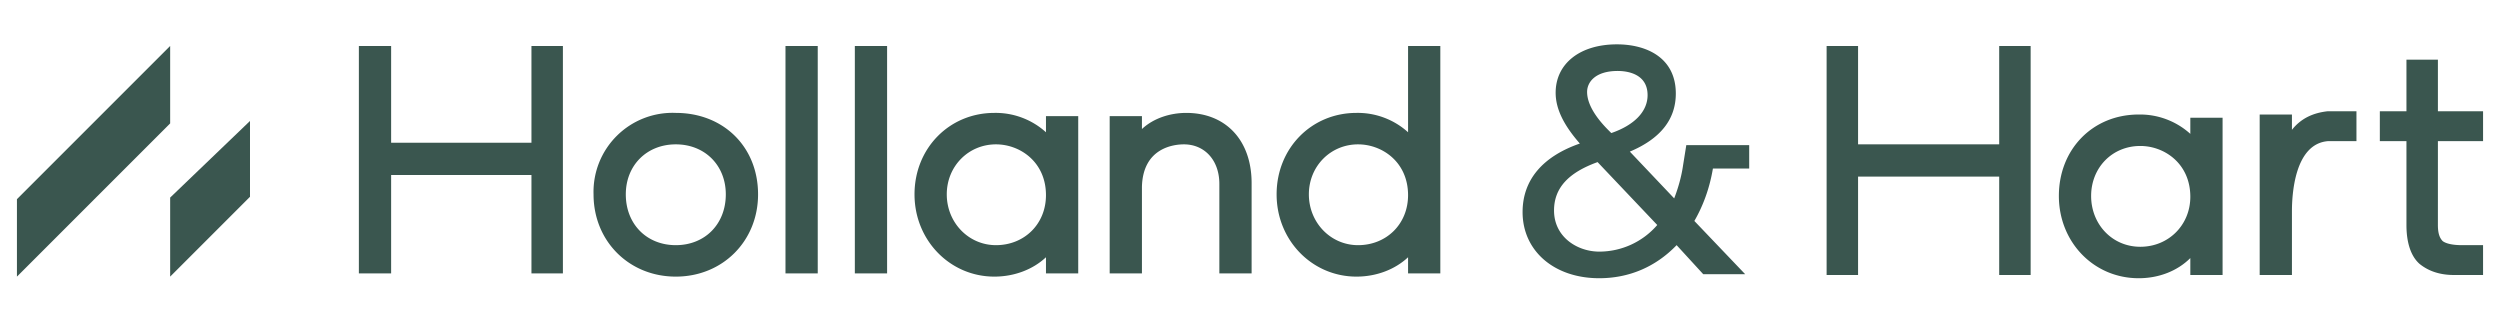
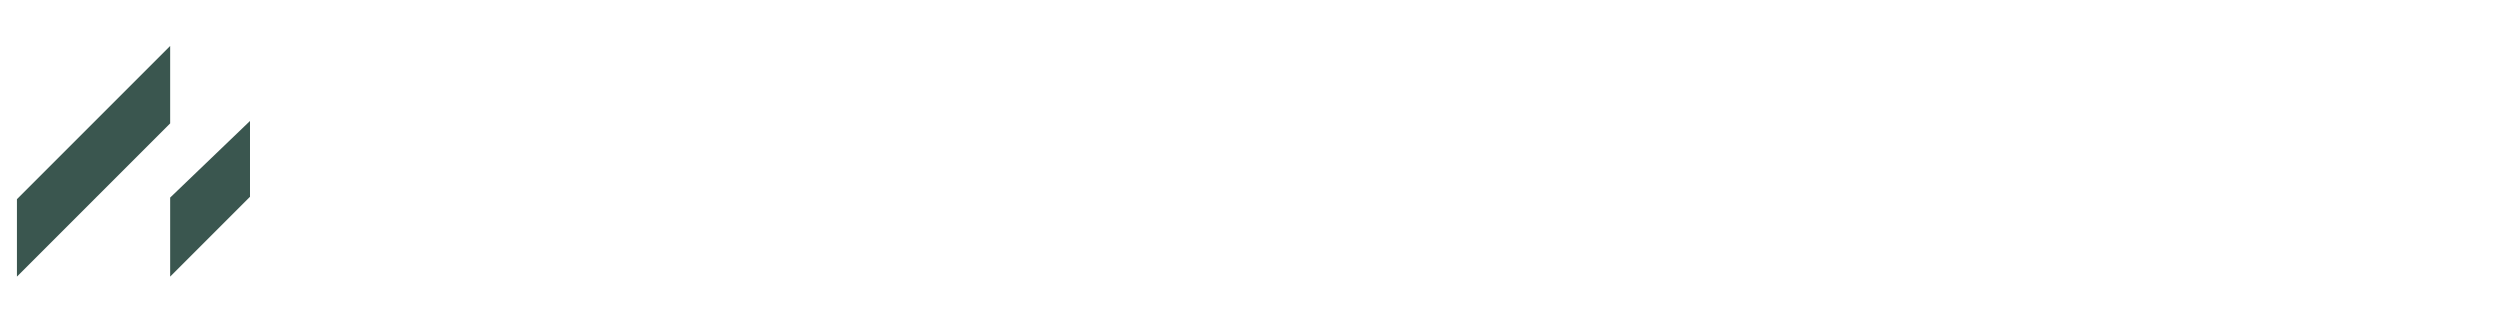
<svg xmlns="http://www.w3.org/2000/svg" xmlns:xlink="http://www.w3.org/1999/xlink" xml:space="preserve" viewBox="0 0 3100 400">
  <path fill="#3A564F" d="M21 343v-96L211 57v96zm190-98v98l99-99v-94z" />
  <defs>
    <path id="a" d="M0 0h3100v400H0z" />
  </defs>
  <clipPath id="b">
    <use xlink:href="#a" overflow="visible" />
  </clipPath>
-   <path fill="#3A564F" d="M838 140a98 98 0 0 0-102 101c0 58 44 102 102 102s102-44 102-102c0-59-43-101-102-101m0 164c-36 0-62-26-62-63 0-36 26-62 62-62s62 26 62 62c0 37-26 63-62 63M974 57h40v282h-40zm86 0h40v282h-40zm237 107a93 93 0 0 0-64-24c-56 0-99 44-99 101s44 102 99 102c25 0 48-9 64-24v20h40V144h-40v20zm-62 140c-34 0-61-28-61-63s27-62 61-62c30 0 62 22 62 63 0 36-27 62-62 62m236-164c-19 0-40 6-55 20v-16h-40v195h40V232c1-49 40-53 52-53 26 0 44 20 44 49v111h40V227c0-53-32-87-81-87m275 24a93 93 0 0 0-64-24c-56 0-99 44-99 101s44 102 99 102c25 0 48-9 64-24v20h40V57h-40v107zm-62 140c-34 0-61-28-61-63s27-62 61-62c30 0 62 22 62 63 0 36-27 62-62 62M659 177H485V57h-40v282h40V217h174v122h39V57h-39zm2057-11a93 93 0 0 0-64-24c-57 0-99 43-99 101 0 57 43 102 99 102 25 0 48-9 64-25v21h40V146h-40v20zm-62 140c-35 0-61-28-61-63s26-62 61-62c30 0 62 22 62 63 0 35-27 62-62 62m-175-127h-175V57h-39v284h39V219h175v122h39V57h-39zm600-4v-37h-56V74h-39v64h-33v37h33v104c0 23 6 39 16 48 11 9 25 14 43 14h36v-37h-26c-12 0-20-2-24-5-4-4-6-10-6-20V175h56zm-237-14v-19h-40v199h40v-79c0-20 3-84 45-87h35v-37h-36c-18 2-33 9-44 23m-673 48v-29h-78l-4 25c-2 14-6 28-11 41l-55-58c38-16 57-40 57-72 0-45-37-61-73-61-46 0-76 24-76 60 0 19 9 39 30 63-46 16-71 45-71 85 0 48 39 82 95 82 37 0 70-14 96-41l33 36h52l-63-66c11-19 19-41 23-65h45zm-201-95c0-12 10-26 38-26 11 0 37 3 37 30 0 20-16 37-45 47l-3-3c-8-8-27-28-27-48m87 165a95 95 0 0 1-72 33c-27 0-56-18-56-51 0-28 18-47 54-60l74 78z" clip-path="url(#b)" />
</svg>